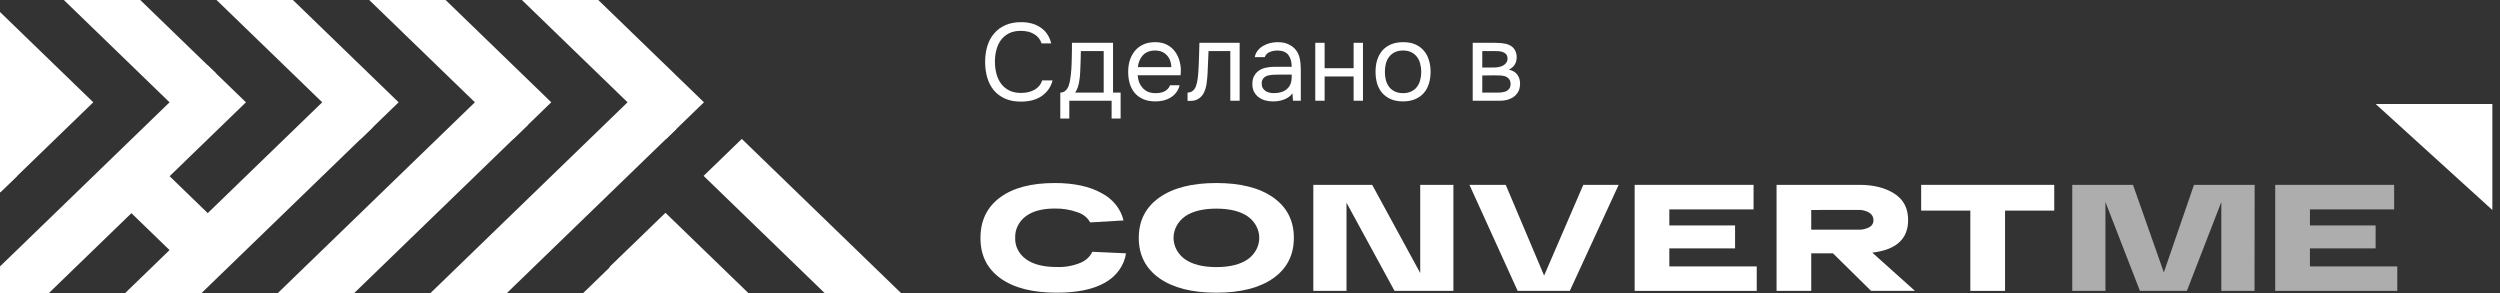
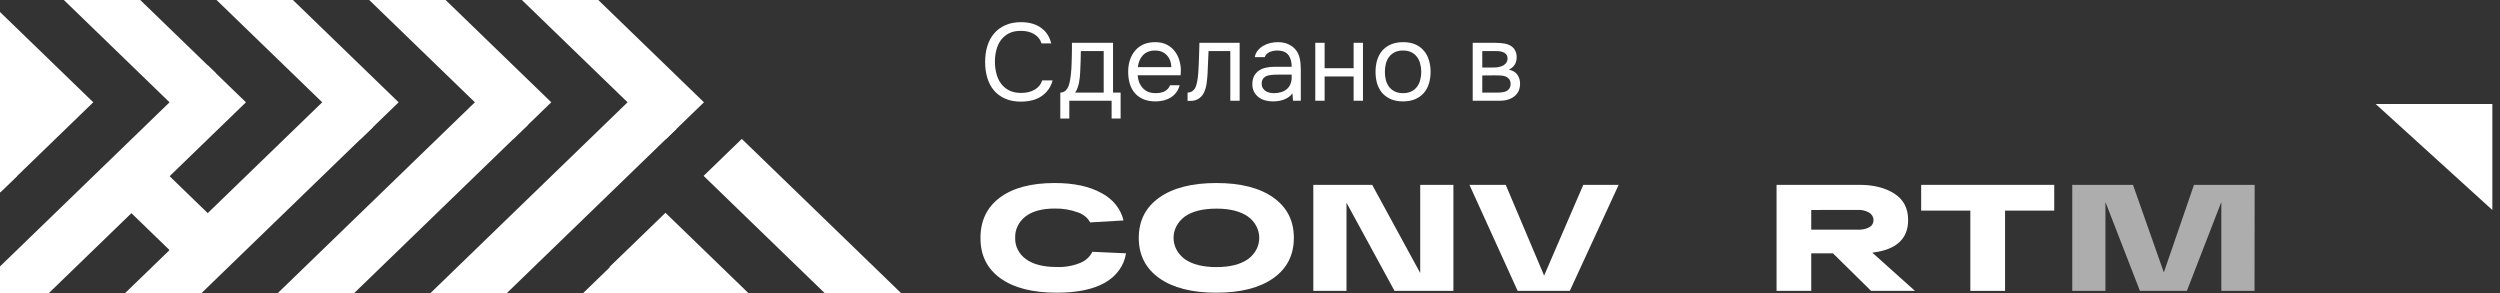
<svg xmlns="http://www.w3.org/2000/svg" width="273" height="32" viewBox="0 0 273 32" fill="none">
  <rect x="0" y="0" width="273" height="32" fill="#333333" stroke="none" />
  <path d="M111.464 3.368C110.96 3.368 110.528 3.46 110.168 3.644C109.816 3.828 109.524 4.076 109.292 4.388C109.068 4.7 108.904 5.06 108.8 5.468C108.696 5.868 108.644 6.288 108.644 6.728C108.644 7.2 108.7 7.644 108.812 8.06C108.924 8.476 109.096 8.84 109.328 9.152C109.56 9.456 109.856 9.7 110.216 9.884C110.576 10.06 111.004 10.148 111.5 10.148C112.1 10.148 112.604 10.024 113.012 9.776C113.42 9.528 113.684 9.196 113.804 8.78H114.944C114.76 9.484 114.372 10.048 113.78 10.472C113.188 10.888 112.42 11.096 111.476 11.096C110.82 11.096 110.248 10.988 109.76 10.772C109.272 10.556 108.864 10.256 108.536 9.872C108.216 9.488 107.976 9.032 107.816 8.504C107.656 7.976 107.576 7.396 107.576 6.764C107.576 6.14 107.656 5.564 107.816 5.036C107.976 4.508 108.22 4.052 108.548 3.668C108.876 3.276 109.284 2.972 109.772 2.756C110.26 2.532 110.836 2.42 111.5 2.42C111.964 2.42 112.38 2.476 112.748 2.588C113.124 2.7 113.448 2.86 113.72 3.068C114 3.268 114.228 3.512 114.404 3.8C114.58 4.08 114.708 4.392 114.788 4.736H113.732C113.612 4.32 113.352 3.988 112.952 3.74C112.56 3.492 112.064 3.368 111.464 3.368ZM117.044 6.068C117.052 5.836 117.056 5.604 117.056 5.372C117.056 5.14 117.056 4.908 117.056 4.676H121.544V10.112H122.372V12.944H121.388V11H116.768V12.944H115.784V10.112C116.104 10.112 116.356 9.968 116.54 9.68C116.652 9.52 116.74 9.292 116.804 8.996C116.868 8.692 116.916 8.372 116.948 8.036C116.988 7.668 117.012 7.304 117.02 6.944C117.036 6.576 117.044 6.284 117.044 6.068ZM120.524 5.576H118.028C118.02 5.912 118.012 6.288 118.004 6.704C117.996 7.12 117.98 7.508 117.956 7.868C117.948 8.028 117.936 8.204 117.92 8.396C117.904 8.58 117.876 8.772 117.836 8.972C117.804 9.164 117.752 9.36 117.68 9.56C117.616 9.76 117.524 9.944 117.404 10.112H120.524V5.576ZM124.229 8.216C124.253 8.496 124.309 8.756 124.397 8.996C124.493 9.228 124.621 9.432 124.781 9.608C124.941 9.784 125.137 9.924 125.369 10.028C125.609 10.124 125.885 10.172 126.197 10.172C126.349 10.172 126.505 10.16 126.665 10.136C126.833 10.104 126.989 10.056 127.133 9.992C127.277 9.92 127.405 9.828 127.517 9.716C127.629 9.604 127.713 9.468 127.769 9.308H128.813C128.741 9.612 128.617 9.876 128.441 10.1C128.273 10.324 128.069 10.508 127.829 10.652C127.597 10.796 127.337 10.904 127.049 10.976C126.761 11.04 126.469 11.072 126.173 11.072C125.669 11.072 125.229 10.992 124.853 10.832C124.485 10.672 124.177 10.452 123.929 10.172C123.681 9.884 123.497 9.544 123.377 9.152C123.257 8.752 123.197 8.316 123.197 7.844C123.197 7.372 123.261 6.94 123.389 6.548C123.525 6.148 123.717 5.804 123.965 5.516C124.213 5.228 124.517 5.004 124.877 4.844C125.237 4.684 125.665 4.604 126.161 4.604C126.665 4.604 127.101 4.704 127.469 4.904C127.837 5.104 128.133 5.368 128.357 5.696C128.581 6.016 128.737 6.364 128.825 6.74C128.921 7.116 128.961 7.464 128.945 7.784C128.945 7.856 128.941 7.928 128.933 8C128.933 8.072 128.929 8.144 128.921 8.216H124.229ZM127.913 7.328C127.897 6.792 127.729 6.356 127.409 6.02C127.089 5.684 126.661 5.516 126.125 5.516C125.829 5.516 125.569 5.564 125.345 5.66C125.121 5.756 124.933 5.888 124.781 6.056C124.629 6.224 124.509 6.42 124.421 6.644C124.333 6.86 124.277 7.088 124.253 7.328H127.913ZM130.845 8.036C130.885 7.46 130.913 6.9 130.929 6.356C130.953 5.812 130.969 5.252 130.977 4.676H135.369V11H134.349V5.576H131.973L131.865 8.06C131.849 8.38 131.813 8.74 131.757 9.14C131.701 9.54 131.585 9.904 131.409 10.232C131.273 10.464 131.089 10.652 130.857 10.796C130.625 10.94 130.357 11.012 130.053 11.012H129.681V10.112C130.001 10.112 130.257 9.976 130.449 9.704C130.561 9.544 130.649 9.312 130.713 9.008C130.777 8.704 130.821 8.38 130.845 8.036ZM141.136 10.196C141 10.38 140.844 10.528 140.668 10.64C140.492 10.752 140.308 10.84 140.116 10.904C139.932 10.968 139.744 11.012 139.552 11.036C139.368 11.06 139.184 11.072 139 11.072C138.704 11.072 138.424 11.036 138.16 10.964C137.896 10.892 137.656 10.776 137.44 10.616C137.232 10.456 137.064 10.256 136.936 10.016C136.816 9.776 136.756 9.504 136.756 9.2C136.756 8.84 136.82 8.54 136.948 8.3C137.084 8.052 137.264 7.852 137.488 7.7C137.712 7.548 137.968 7.444 138.256 7.388C138.552 7.324 138.864 7.292 139.192 7.292H141.052C141.052 6.756 140.936 6.332 140.704 6.02C140.472 5.7 140.08 5.532 139.528 5.516C139.192 5.516 138.896 5.572 138.64 5.684C138.384 5.796 138.208 5.98 138.112 6.236H137.02C137.076 5.948 137.188 5.704 137.356 5.504C137.524 5.296 137.724 5.128 137.956 5C138.188 4.864 138.44 4.764 138.712 4.7C138.984 4.636 139.256 4.604 139.528 4.604C140 4.604 140.396 4.684 140.716 4.844C141.044 4.996 141.308 5.2 141.508 5.456C141.708 5.704 141.848 6.008 141.928 6.368C142.008 6.728 142.048 7.132 142.048 7.58V11H141.196L141.136 10.196ZM139.936 8.144C139.744 8.144 139.52 8.148 139.264 8.156C139.016 8.156 138.776 8.18 138.544 8.228C138.312 8.276 138.124 8.376 137.98 8.528C137.844 8.68 137.776 8.88 137.776 9.128C137.776 9.312 137.812 9.468 137.884 9.596C137.956 9.724 138.052 9.832 138.172 9.92C138.3 10.008 138.444 10.072 138.604 10.112C138.764 10.152 138.928 10.172 139.096 10.172C139.696 10.172 140.168 10.028 140.512 9.74C140.864 9.444 141.044 9.016 141.052 8.456V8.144H139.936ZM143.628 11V4.676H144.648V7.448H147.816V4.676H148.836V11H147.816V8.348H144.648V11H143.628ZM153.233 4.604C153.737 4.604 154.173 4.684 154.541 4.844C154.909 5.004 155.217 5.228 155.465 5.516C155.721 5.804 155.909 6.148 156.029 6.548C156.157 6.94 156.221 7.372 156.221 7.844C156.221 8.316 156.157 8.752 156.029 9.152C155.909 9.544 155.721 9.884 155.465 10.172C155.217 10.452 154.905 10.672 154.529 10.832C154.153 10.992 153.713 11.072 153.209 11.072C152.705 11.072 152.265 10.992 151.889 10.832C151.521 10.672 151.209 10.452 150.953 10.172C150.705 9.884 150.517 9.544 150.389 9.152C150.269 8.752 150.209 8.316 150.209 7.844C150.209 7.372 150.269 6.94 150.389 6.548C150.517 6.148 150.705 5.804 150.953 5.516C151.209 5.228 151.525 5.004 151.901 4.844C152.277 4.684 152.721 4.604 153.233 4.604ZM153.209 10.172C153.553 10.172 153.849 10.112 154.097 9.992C154.353 9.872 154.561 9.708 154.721 9.5C154.889 9.284 155.009 9.036 155.081 8.756C155.161 8.476 155.201 8.172 155.201 7.844C155.201 7.524 155.161 7.224 155.081 6.944C155.009 6.656 154.889 6.408 154.721 6.2C154.561 5.984 154.353 5.816 154.097 5.696C153.849 5.576 153.553 5.516 153.209 5.516C152.865 5.516 152.569 5.576 152.321 5.696C152.073 5.816 151.865 5.984 151.697 6.2C151.537 6.408 151.417 6.656 151.337 6.944C151.265 7.224 151.229 7.524 151.229 7.844C151.229 8.172 151.265 8.476 151.337 8.756C151.417 9.036 151.537 9.284 151.697 9.5C151.865 9.708 152.073 9.872 152.321 9.992C152.569 10.112 152.865 10.172 153.209 10.172ZM160.82 4.676H163.268C163.676 4.676 164.024 4.704 164.312 4.76C164.608 4.816 164.856 4.916 165.056 5.06C165.232 5.18 165.368 5.34 165.464 5.54C165.568 5.74 165.62 5.976 165.62 6.248C165.62 6.88 165.336 7.332 164.768 7.604C165.2 7.7 165.512 7.888 165.704 8.168C165.896 8.448 165.992 8.768 165.992 9.128C165.984 9.464 165.928 9.74 165.824 9.956C165.72 10.164 165.572 10.348 165.38 10.508C165.196 10.66 164.968 10.78 164.696 10.868C164.424 10.956 164.116 11 163.772 11H160.82V4.676ZM161.864 5.576V7.376H162.74C162.94 7.376 163.144 7.372 163.352 7.364C163.56 7.348 163.744 7.312 163.904 7.256C164.104 7.192 164.272 7.088 164.408 6.944C164.544 6.8 164.616 6.628 164.624 6.428C164.624 6.196 164.572 6.028 164.468 5.924C164.372 5.812 164.252 5.732 164.108 5.684C163.964 5.628 163.808 5.596 163.64 5.588C163.472 5.58 163.316 5.576 163.172 5.576H161.864ZM161.864 10.112H163.532C163.716 10.112 163.892 10.1 164.06 10.076C164.236 10.052 164.388 10.008 164.516 9.944C164.644 9.872 164.748 9.776 164.828 9.656C164.908 9.536 164.952 9.384 164.96 9.2C164.96 8.96 164.904 8.772 164.792 8.636C164.68 8.492 164.528 8.388 164.336 8.324C164.176 8.276 163.996 8.248 163.796 8.24C163.596 8.232 163.388 8.228 163.172 8.228L161.864 8.24V10.112Z" fill="white" />
  <g clip-path="url(#clip0_709_33522)">
    <rect width="5.801" height="75.412" transform="matrix(-0.719 0.696 -0.719 -0.696 135.225 67.656)" fill="white" />
    <rect width="8.519" height="75.412" transform="matrix(-0.719 0.696 -0.719 -0.696 126.889 75.725)" fill="white" />
    <rect width="5.801" height="36.383" transform="matrix(-0.719 -0.696 0.719 -0.696 47.696 39.412)" fill="white" />
    <rect width="5.801" height="71.811" transform="matrix(-0.719 -0.696 0.719 -0.696 6.014 63.623)" fill="white" />
    <rect width="5.801" height="59.833" transform="matrix(-0.719 -0.696 0.719 -0.696 -2.321 55.553)" fill="white" />
    <rect width="2.02853e-06" height="46.407" transform="matrix(-0.719 -0.696 0.719 -0.696 -14.826 43.449)" fill="white" />
    <rect width="5.801" height="29.005" transform="matrix(-0.719 -0.696 0.719 -0.696 -18.993 39.414)" fill="white" />
    <rect width="5.801" height="69.611" transform="matrix(-0.719 -0.696 0.719 -0.696 22.687 79.76)" fill="white" />
    <rect width="5.801" height="75.412" transform="matrix(-0.719 0.696 -0.719 -0.696 76.871 11.17)" fill="white" />
    <rect width="5.801" height="46.407" transform="matrix(-0.719 0.696 -0.719 -0.696 60.199 11.17)" fill="white" />
    <rect width="5.801" height="52.208" transform="matrix(-0.719 0.696 -0.719 -0.696 43.529 11.172)" fill="white" />
    <rect width="5.801" height="36.062" transform="matrix(-0.719 0.696 -0.719 -0.696 23.59 8.011)" fill="white" />
    <rect width="52.208" height="5.801" transform="matrix(-0.719 0.696 -0.719 -0.696 26.857 11.172)" fill="white" />
    <rect width="14.093" height="29.005" transform="matrix(-0.719 0.696 -0.719 -0.696 10.185 11.17)" fill="white" />
    <rect width="5.801" height="9.677" transform="matrix(-0.719 0.696 -0.719 -0.696 24.08 24.623)" fill="white" />
  </g>
  <path d="M119.282 27.496L122.96 27.662C122.862 28.318 122.605 28.947 122.206 29.502C121.808 30.057 121.279 30.524 120.657 30.871C119.375 31.6 117.62 31.964 115.393 31.962C112.746 31.962 110.694 31.435 109.237 30.381C107.779 29.328 107.057 27.858 107.069 25.974C107.069 24.09 107.779 22.621 109.2 21.567C110.62 20.513 112.611 19.986 115.173 19.986C117.272 19.986 118.977 20.353 120.288 21.086C120.897 21.402 121.426 21.832 121.84 22.346C122.253 22.861 122.542 23.45 122.688 24.073L119.043 24.287C118.769 23.772 118.281 23.376 117.687 23.187C116.89 22.895 116.035 22.755 115.176 22.773C113.793 22.773 112.728 23.063 111.98 23.643C111.612 23.927 111.32 24.285 111.126 24.687C110.931 25.09 110.84 25.527 110.859 25.966C110.839 26.411 110.935 26.854 111.139 27.259C111.343 27.664 111.649 28.02 112.033 28.297C112.815 28.871 113.941 29.158 115.411 29.158C116.298 29.189 117.18 29.032 117.987 28.697C118.57 28.458 119.032 28.03 119.282 27.496Z" fill="white" />
  <path d="M126.593 30.376C125.101 29.314 124.354 27.847 124.354 25.974C124.354 24.101 125.101 22.635 126.593 21.575C128.086 20.518 130.161 19.988 132.82 19.986C135.479 19.985 137.556 20.514 139.05 21.575C140.543 22.633 141.289 24.099 141.289 25.974C141.289 27.849 140.543 29.316 139.05 30.376C137.554 31.433 135.477 31.962 132.82 31.962C130.163 31.962 128.088 31.433 126.593 30.376ZM129.38 23.651C128.996 23.93 128.687 24.283 128.474 24.686C128.261 25.088 128.151 25.528 128.151 25.974C128.151 26.42 128.261 26.861 128.474 27.263C128.687 27.665 128.996 28.018 129.38 28.297C130.206 28.877 131.355 29.166 132.829 29.166C134.303 29.166 135.454 28.877 136.282 28.297C136.665 28.018 136.975 27.665 137.188 27.263C137.4 26.861 137.511 26.42 137.511 25.974C137.511 25.528 137.4 25.088 137.188 24.686C136.975 24.283 136.665 23.93 136.282 23.651C135.456 23.072 134.305 22.782 132.829 22.782C131.353 22.782 130.201 23.072 129.371 23.651H129.38Z" fill="white" />
  <path d="M155.088 20.186H158.711V31.765H152.283L147.037 22.137V31.765H143.414V20.186H149.843L155.088 29.813V20.186Z" fill="white" />
  <path d="M172.896 20.186H176.757L171.422 31.765H165.728L160.464 20.186H164.427L168.617 30.094L172.896 20.186Z" fill="white" />
-   <path d="M178.504 31.765V20.186H191.488V22.866H182.291V24.618H189.469V27.124H182.291V29.093H191.835V31.765H178.504Z" fill="white" />
  <path d="M204.324 31.765L200.156 27.661H197.787V31.765H194V20.186H203.07C204.6 20.186 205.865 20.505 206.866 21.145C207.867 21.784 208.368 22.746 208.368 24.03C208.368 26.093 207.063 27.279 204.454 27.588L209.114 31.765H204.324ZM197.787 22.93V25.082H202.887C203.319 25.101 203.748 25.01 204.126 24.818C204.273 24.736 204.393 24.62 204.473 24.481C204.553 24.342 204.591 24.187 204.581 24.03C204.586 23.87 204.545 23.712 204.464 23.571C204.383 23.429 204.263 23.308 204.117 23.22C203.748 23.005 203.315 22.901 202.878 22.922L197.787 22.93Z" fill="white" />
  <path d="M209.791 22.998V20.186H224.323V22.998H218.951V31.765H215.161V22.998H209.791Z" fill="white" />
  <path d="M239.583 20.186H246.209L246.194 31.765H242.568V22.061L238.806 31.765H233.681L229.913 22.061V31.765H226.29V20.186H232.923L236.291 29.748L239.583 20.186Z" fill="white" fill-opacity="0.6" />
-   <path d="M248.454 31.765V20.186H261.44V22.866H252.244V24.618H259.418V27.124H252.244V29.093H261.784V31.765H248.454Z" fill="white" fill-opacity="0.6" />
  <path d="M259.42 11.355H272.165V22.932L259.42 11.355Z" fill="white" />
  <defs>
    <clipPath id="clip0_709_33522">
      <rect width="100" height="32" fill="white" />
    </clipPath>
  </defs>
</svg>